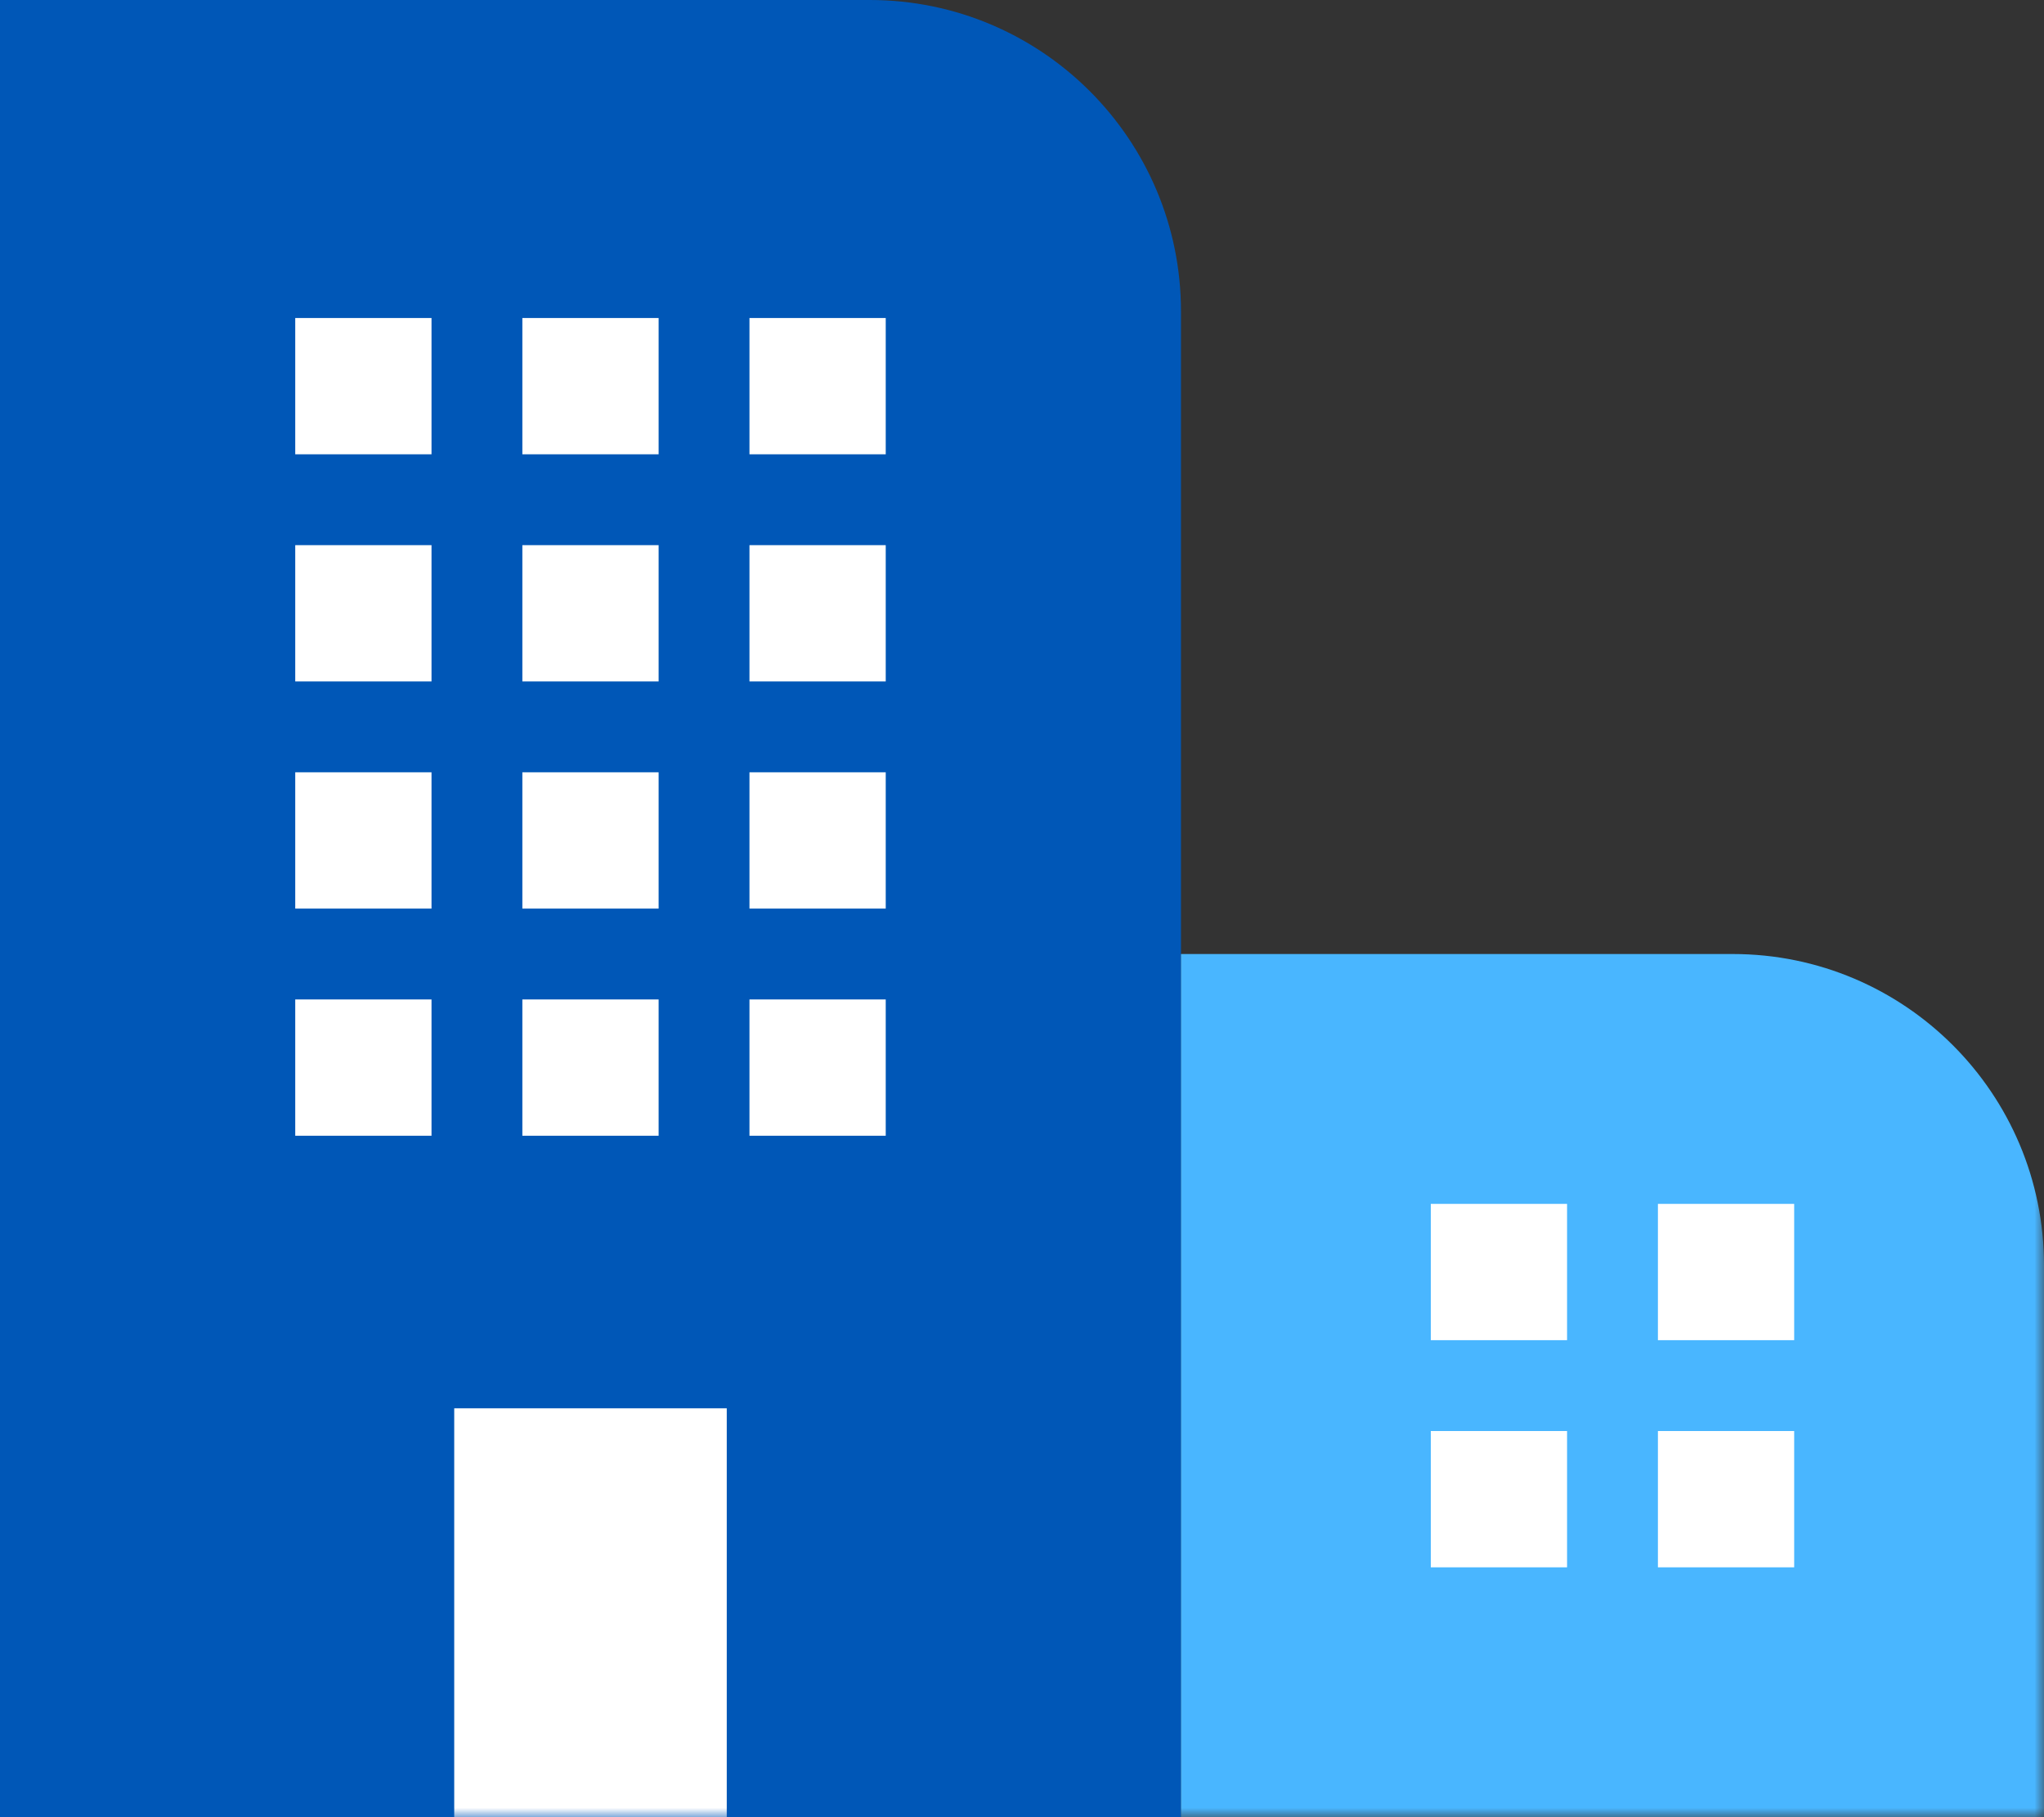
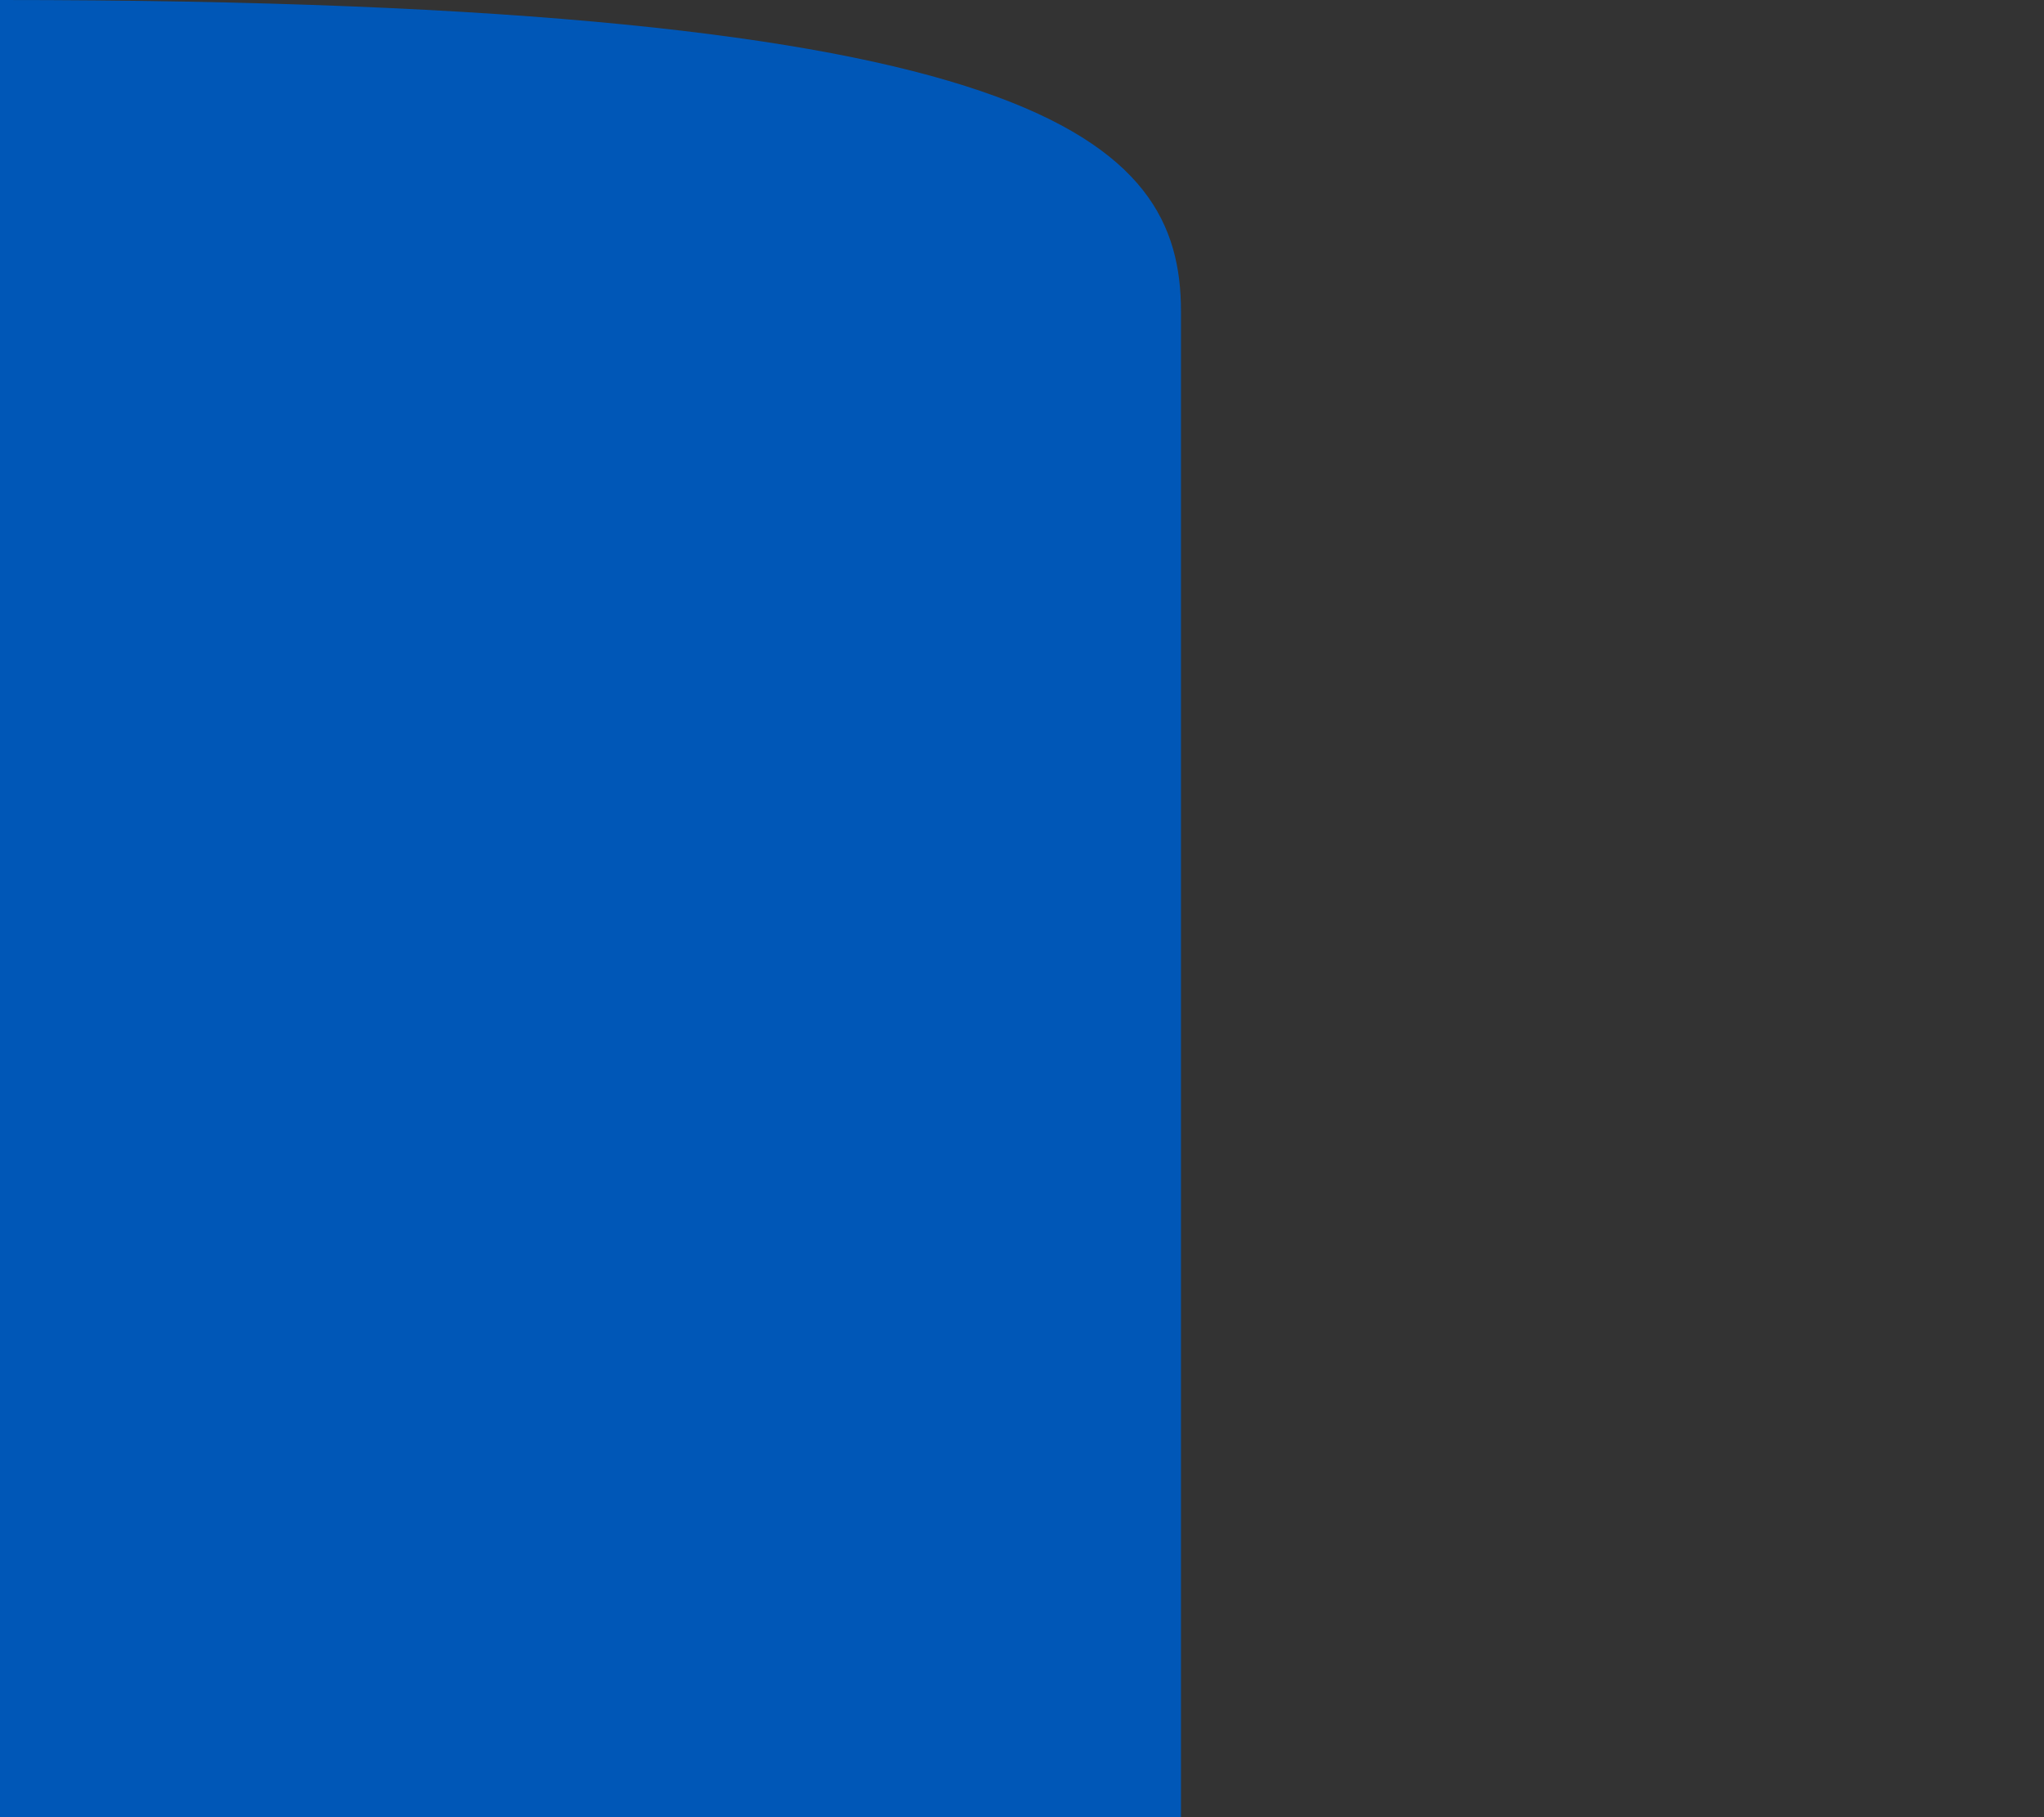
<svg xmlns="http://www.w3.org/2000/svg" xmlns:xlink="http://www.w3.org/1999/xlink" width="108px" height="96px" viewBox="0 0 108 96" version="1.1">
  <rect x="0" y="0" width="108" height="96" fill="#333333" stroke="none" />
  <title>C17AF39A-9519-477B-8EBC-EB0D603F40EE</title>
  <defs>
-     <polygon id="path-1" points="0 96 108 96 108 0 0 0" />
-   </defs>
+     </defs>
  <g id="Prep-for-Dev" stroke="none" stroke-width="1" fill="none" fill-rule="evenodd">
    <g id="Dev-Prep:-Assets" transform="translate(-745, -231)">
      <g id="icon-business-insurance" transform="translate(745, 231)">
-         <path d="M62.4,96 L0,96 L0,0 L45.954,0 C55.037,0 62.4,7.363 62.4,16.446 L62.4,96 Z" id="Fill-1" fill="#0057B7" />
+         <path d="M62.4,96 L0,96 L0,0 C55.037,0 62.4,7.363 62.4,16.446 L62.4,96 Z" id="Fill-1" fill="#0057B7" />
        <mask id="mask-2" fill="white">
          <use xlink:href="#path-1" />
        </mask>
        <g id="Clip-4" />
        <polygon id="Fill-3" fill="#FFFFFF" mask="url(#mask-2)" points="24 96 38.4 96 38.4 74.4 24 74.4" />
        <path d="M108,96 L62.4,96 L62.4,50.4 L91.554,50.4 C100.637,50.4 108,57.763 108,66.846 L108,96 Z" id="Fill-5" fill="#49B6FF" mask="url(#mask-2)" />
        <polygon id="Fill-6" fill="#FFFFFF" mask="url(#mask-2)" points="75.6 70.8 82.8 70.8 82.8 63.6 75.6 63.6" />
        <polygon id="Fill-7" fill="#FFFFFF" mask="url(#mask-2)" points="87.6 70.8 94.8 70.8 94.8 63.6 87.6 63.6" />
        <polygon id="Fill-8" fill="#FFFFFF" mask="url(#mask-2)" points="75.6 82.8 82.8 82.8 82.8 75.6 75.6 75.6" />
        <polygon id="Fill-9" fill="#FFFFFF" mask="url(#mask-2)" points="87.6 82.8 94.8 82.8 94.8 75.6 87.6 75.6" />
        <polygon id="Fill-10" fill="#FFFFFF" mask="url(#mask-2)" points="15.6 24 22.8 24 22.8 16.8 15.6 16.8" />
        <polygon id="Fill-11" fill="#FFFFFF" mask="url(#mask-2)" points="27.6 24 34.8 24 34.8 16.8 27.6 16.8" />
        <polygon id="Fill-12" fill="#FFFFFF" mask="url(#mask-2)" points="39.6 24 46.8 24 46.8 16.8 39.6 16.8" />
        <polygon id="Fill-13" fill="#FFFFFF" mask="url(#mask-2)" points="15.6 36 22.8 36 22.8 28.8 15.6 28.8" />
        <polygon id="Fill-14" fill="#FFFFFF" mask="url(#mask-2)" points="27.6 36 34.8 36 34.8 28.8 27.6 28.8" />
        <polygon id="Fill-15" fill="#FFFFFF" mask="url(#mask-2)" points="39.6 36 46.8 36 46.8 28.8 39.6 28.8" />
        <polygon id="Fill-16" fill="#FFFFFF" mask="url(#mask-2)" points="15.6 48 22.8 48 22.8 40.8 15.6 40.8" />
        <polygon id="Fill-17" fill="#FFFFFF" mask="url(#mask-2)" points="27.6 48 34.8 48 34.8 40.8 27.6 40.8" />
        <polygon id="Fill-18" fill="#FFFFFF" mask="url(#mask-2)" points="39.6 48 46.8 48 46.8 40.8 39.6 40.8" />
        <polygon id="Fill-19" fill="#FFFFFF" mask="url(#mask-2)" points="15.6 60 22.8 60 22.8 52.8 15.6 52.8" />
        <polygon id="Fill-20" fill="#FFFFFF" mask="url(#mask-2)" points="27.6 60 34.8 60 34.8 52.8 27.6 52.8" />
        <polygon id="Fill-21" fill="#FFFFFF" mask="url(#mask-2)" points="39.6 60 46.8 60 46.8 52.8 39.6 52.8" />
      </g>
    </g>
  </g>
</svg>